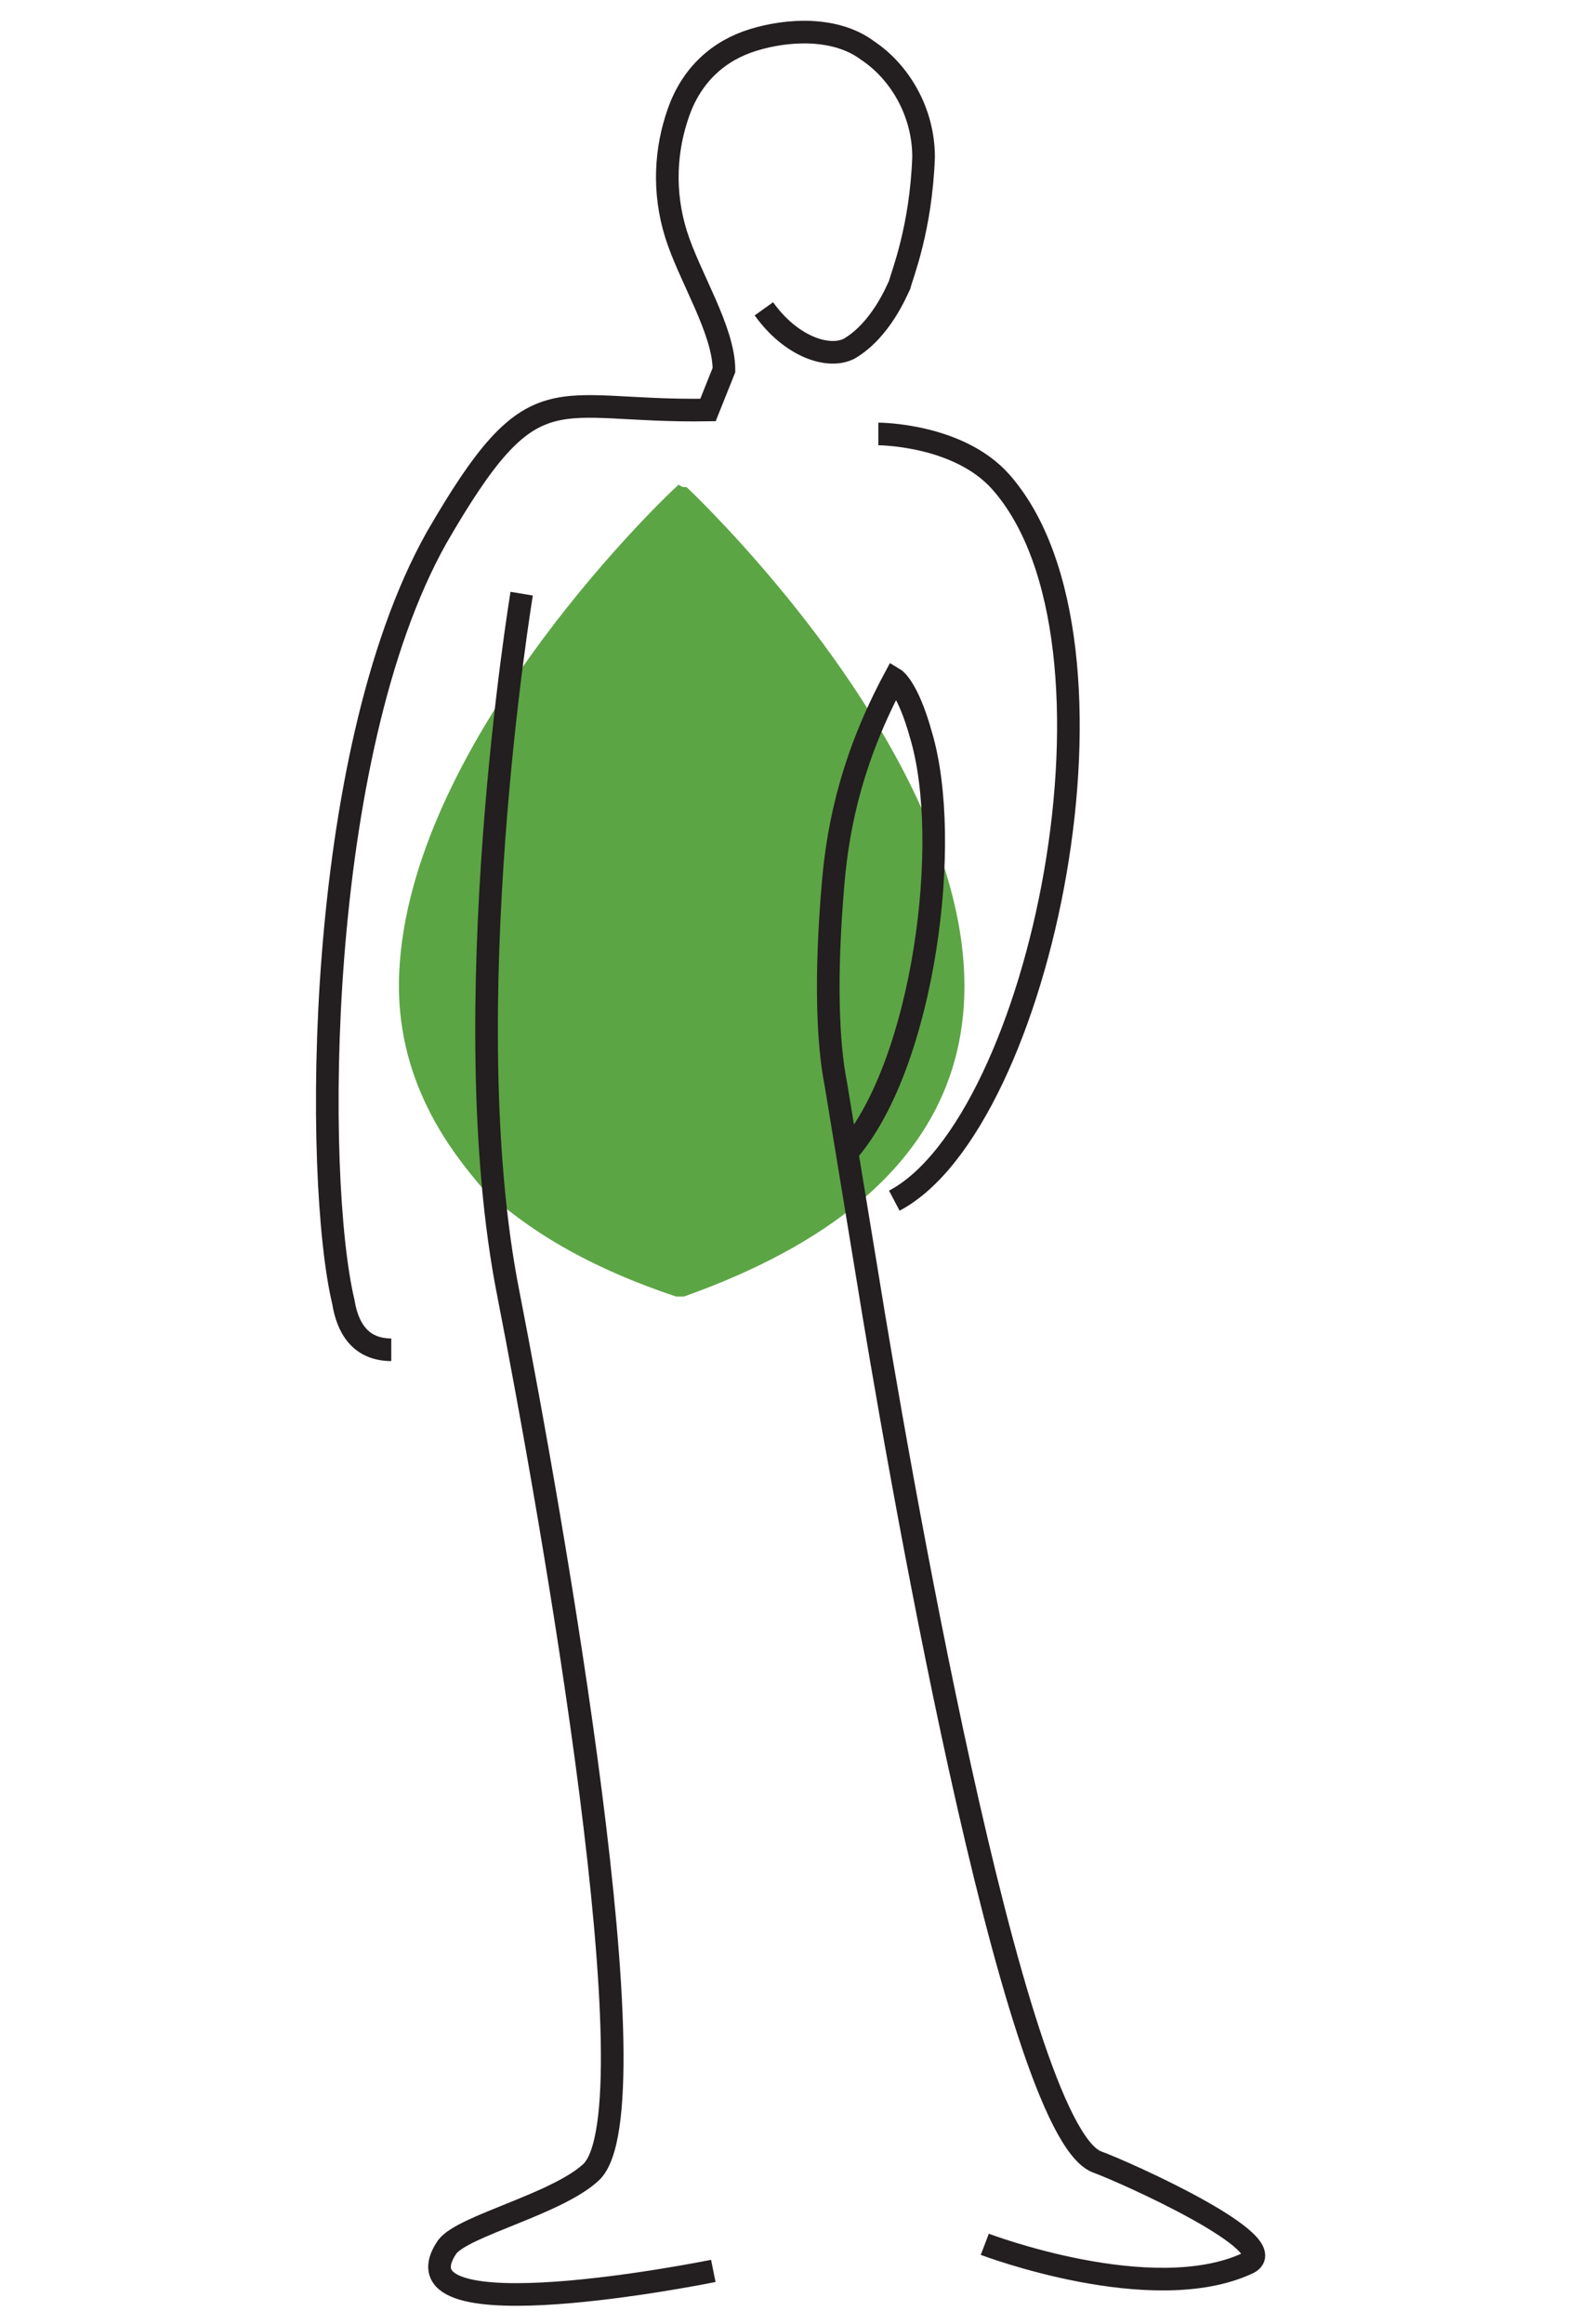
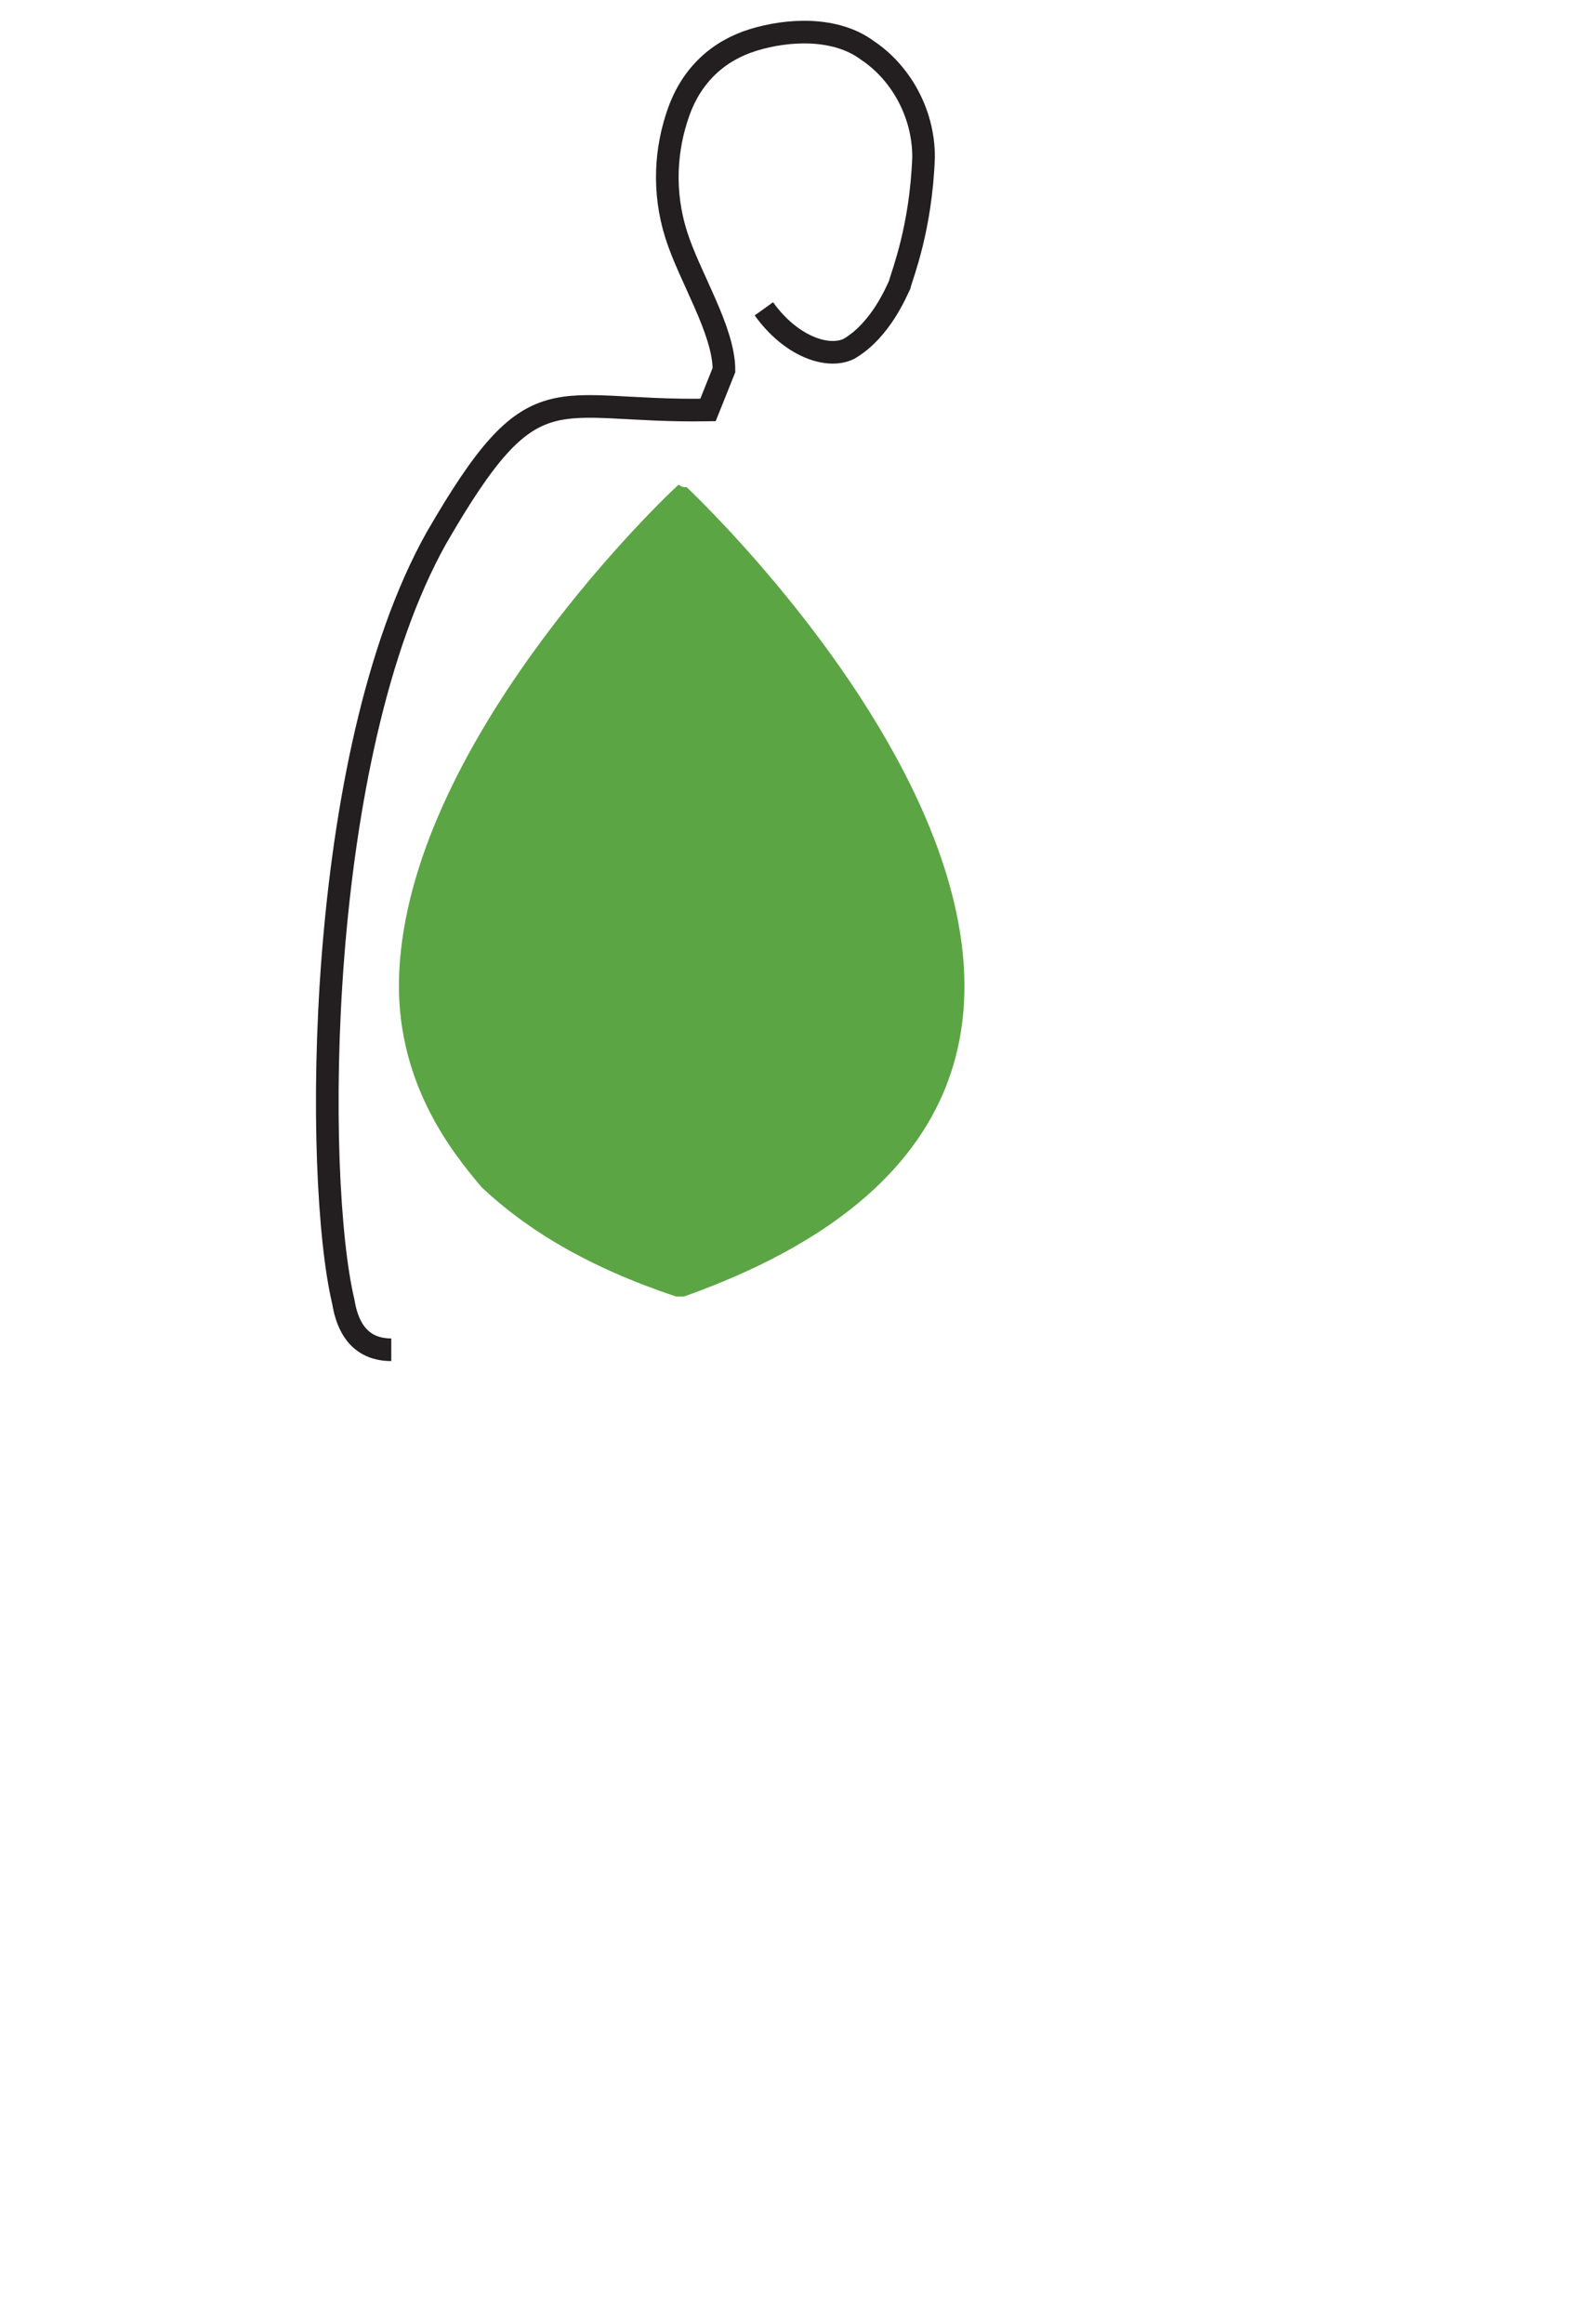
<svg xmlns="http://www.w3.org/2000/svg" id="Layer_1" x="0px" y="0px" viewBox="0 0 59.4 87.3" style="enable-background:new 0 0 59.4 87.3;" xml:space="preserve">
  <style type="text/css"> .st0{fill:#5CA545;} .st1{fill:none;stroke:#231E1F;stroke-width:0.85;stroke-miterlimit:10;} </style>
  <g>
    <path class="st0" d="M18.1,44.6c1.7,1.6,4,3,7.3,4.1v0c0,0,0.1,0,0.1,0l0,0c0,0,0,0,0.1,0c0,0,0.1,0,0.1,0v0 c22.5-8,2.3-28.3,0.1-30.4c-0.1,0-0.2,0-0.3-0.1c-1.2,1.1-10.1,9.9-10.5,18.3C14.8,40.6,17,43.3,18.1,44.6" />
-     <path class="st1" d="M26.8,85.3c0,0-12.3,2.5-10-0.9c0.6-0.8,4.1-1.6,5.4-2.8c2.5-2.3-1.5-24.8-3.1-33c-2.1-10.6,0.5-26.3,0.5-26.3 " />
-     <path class="st1" d="M33.6,45.1c5.5-2.9,9.3-21,4-27C36,16.3,33,16.3,33,16.3" />
-     <path class="st1" d="M37,84.3c0,0,6.3,2.4,9.9,0.7c1.4-0.7-4.6-3.4-5.7-3.8c-3.2-1.3-7.6-27-8.6-33.2l-1.2-7.3 c-0.3-1.5-0.4-4-0.1-7.5c0.2-2.4,0.8-4.9,2.3-7.7c0,0,0.5,0.3,1,2.1c1.2,4,0.1,12.3-2.7,15.6" />
    <path class="st1" d="M28.7,11.6c1,1.4,2.4,1.9,3.2,1.5c1.2-0.7,1.8-2.2,1.9-2.4c0.1-0.4,0.8-2.1,0.9-4.8c0-1.7-0.9-3.2-2.1-4 c-1.2-0.9-3-0.8-4.3-0.4c-1.3,0.4-2.3,1.3-2.8,2.7c-0.5,1.4-0.6,3-0.1,4.6c0.5,1.6,1.8,3.6,1.8,5.1l-0.6,1.5 c-5.9,0.1-6.5-1.6-10.2,4.8c-4.6,8.2-4.6,24.1-3.5,28.7c0.1,0.6,0.4,1.8,1.8,1.8" />
  </g>
</svg>